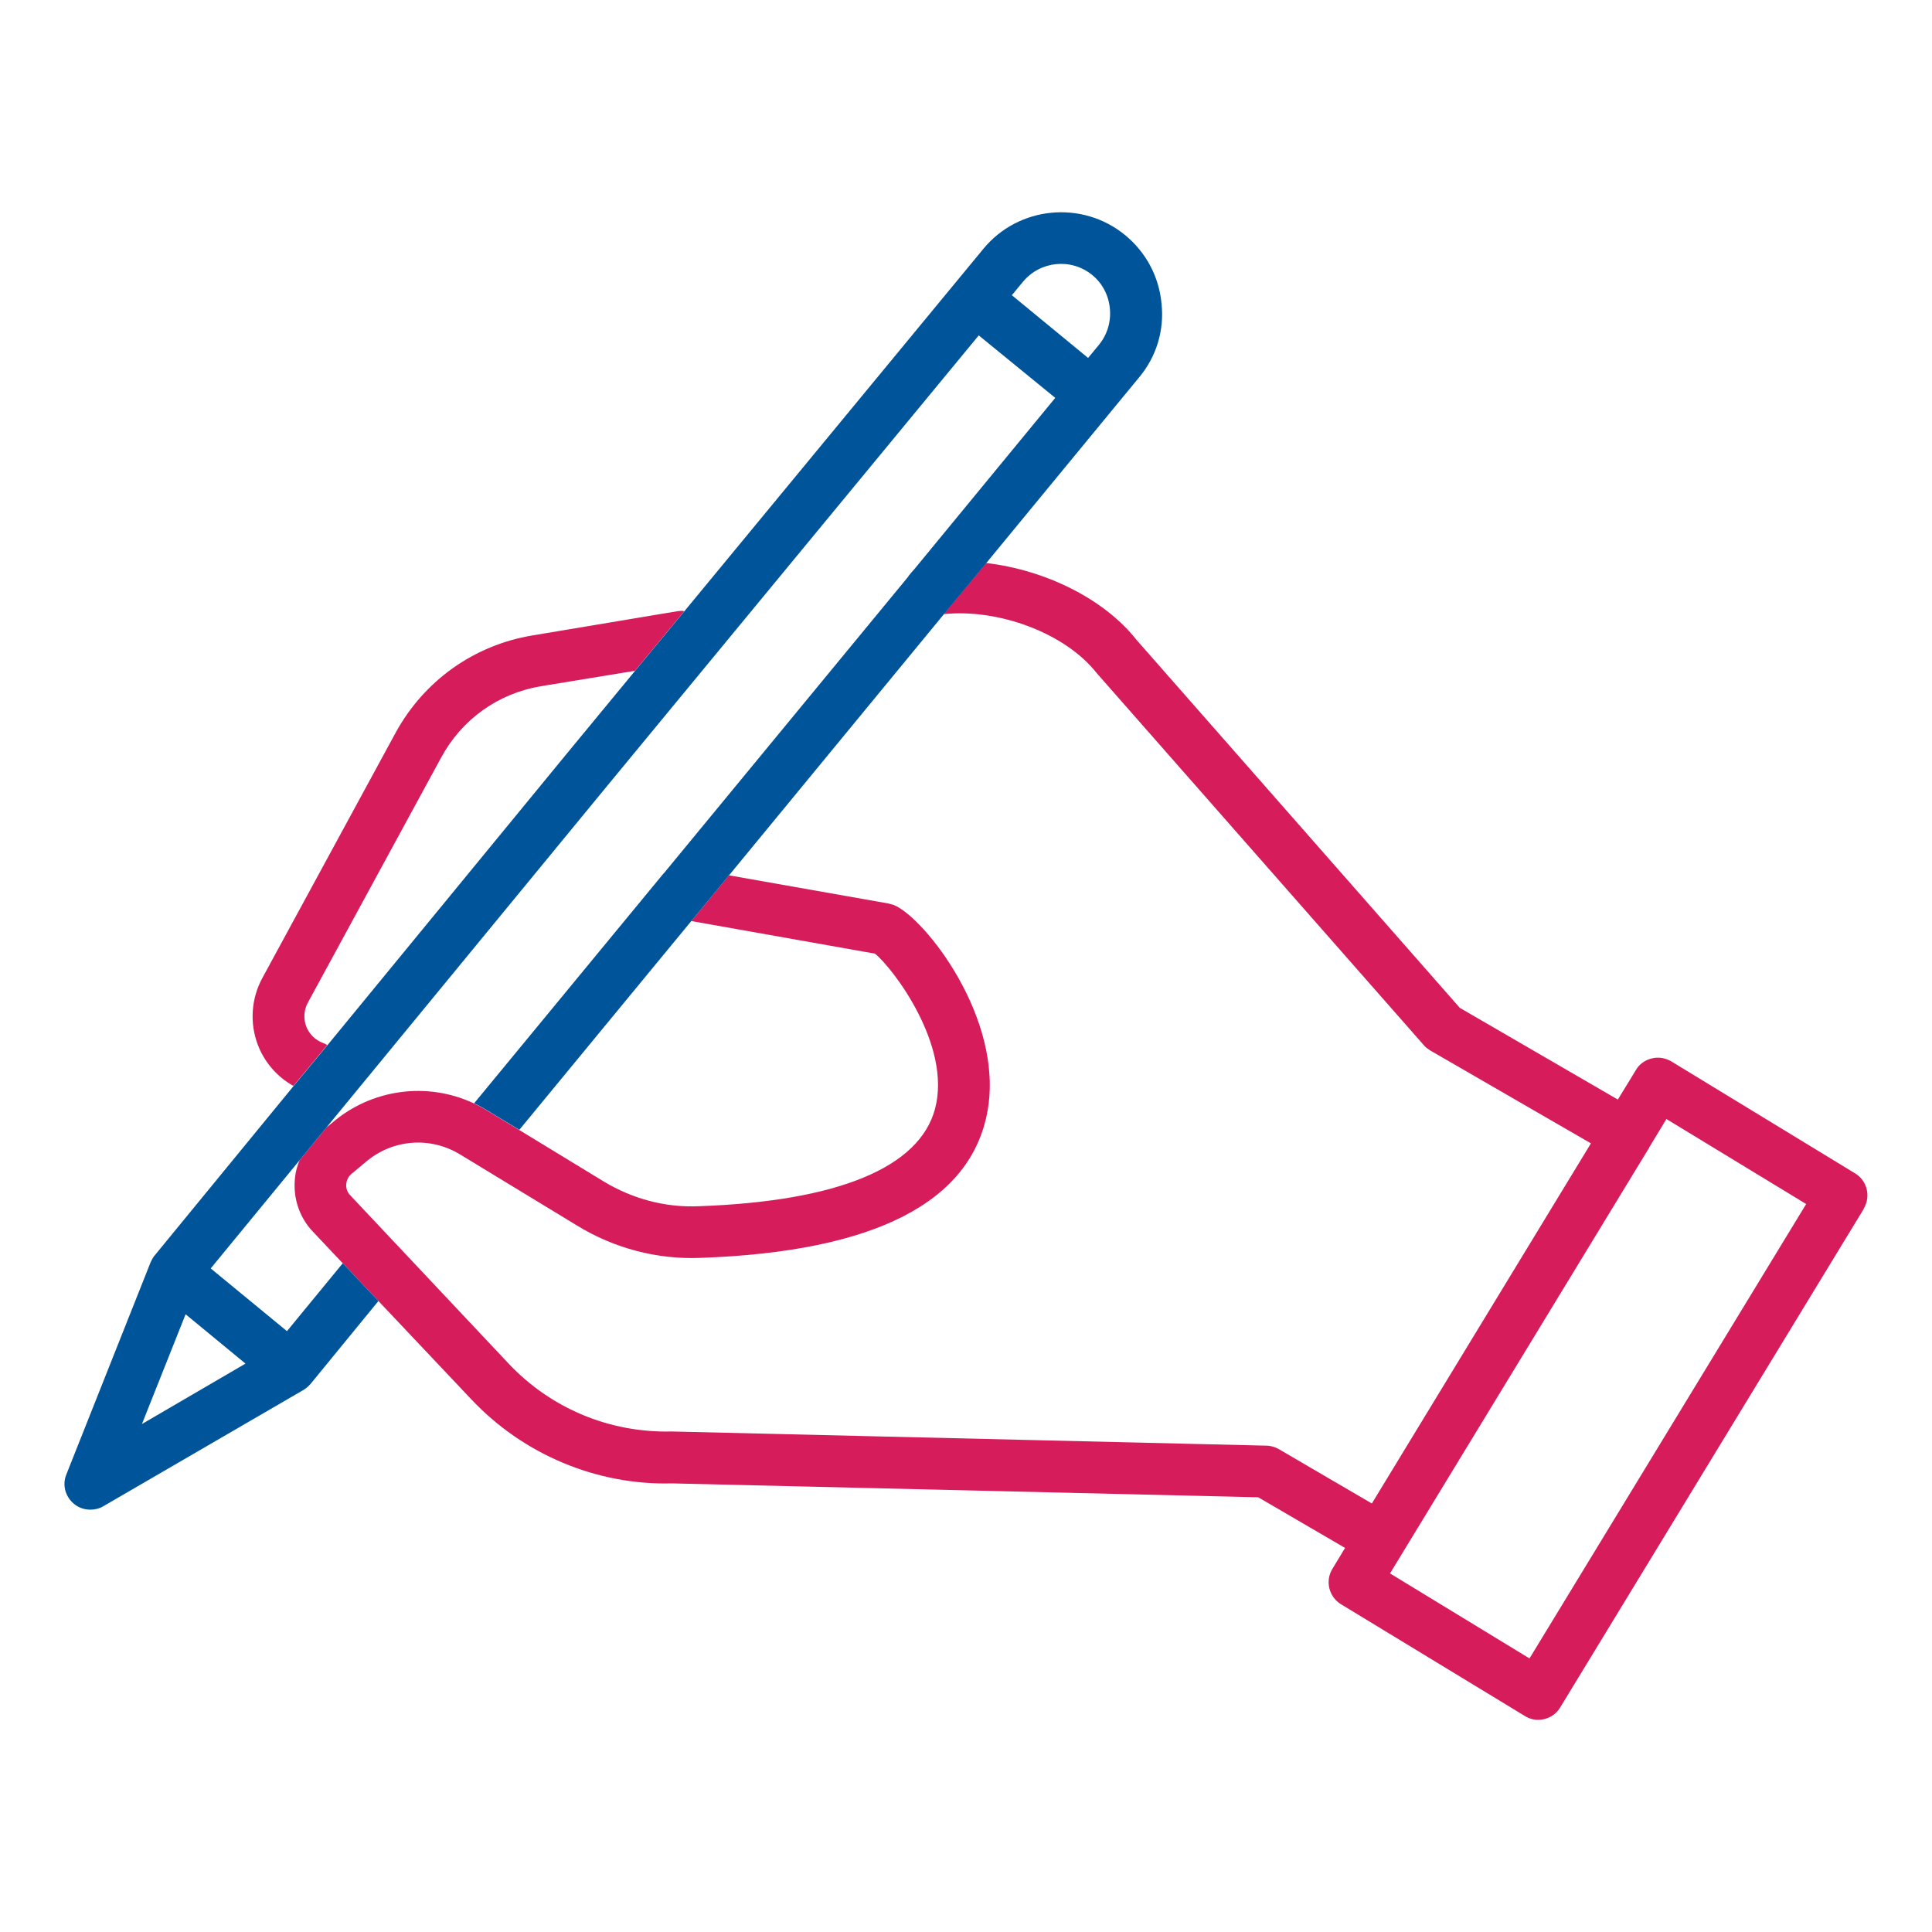
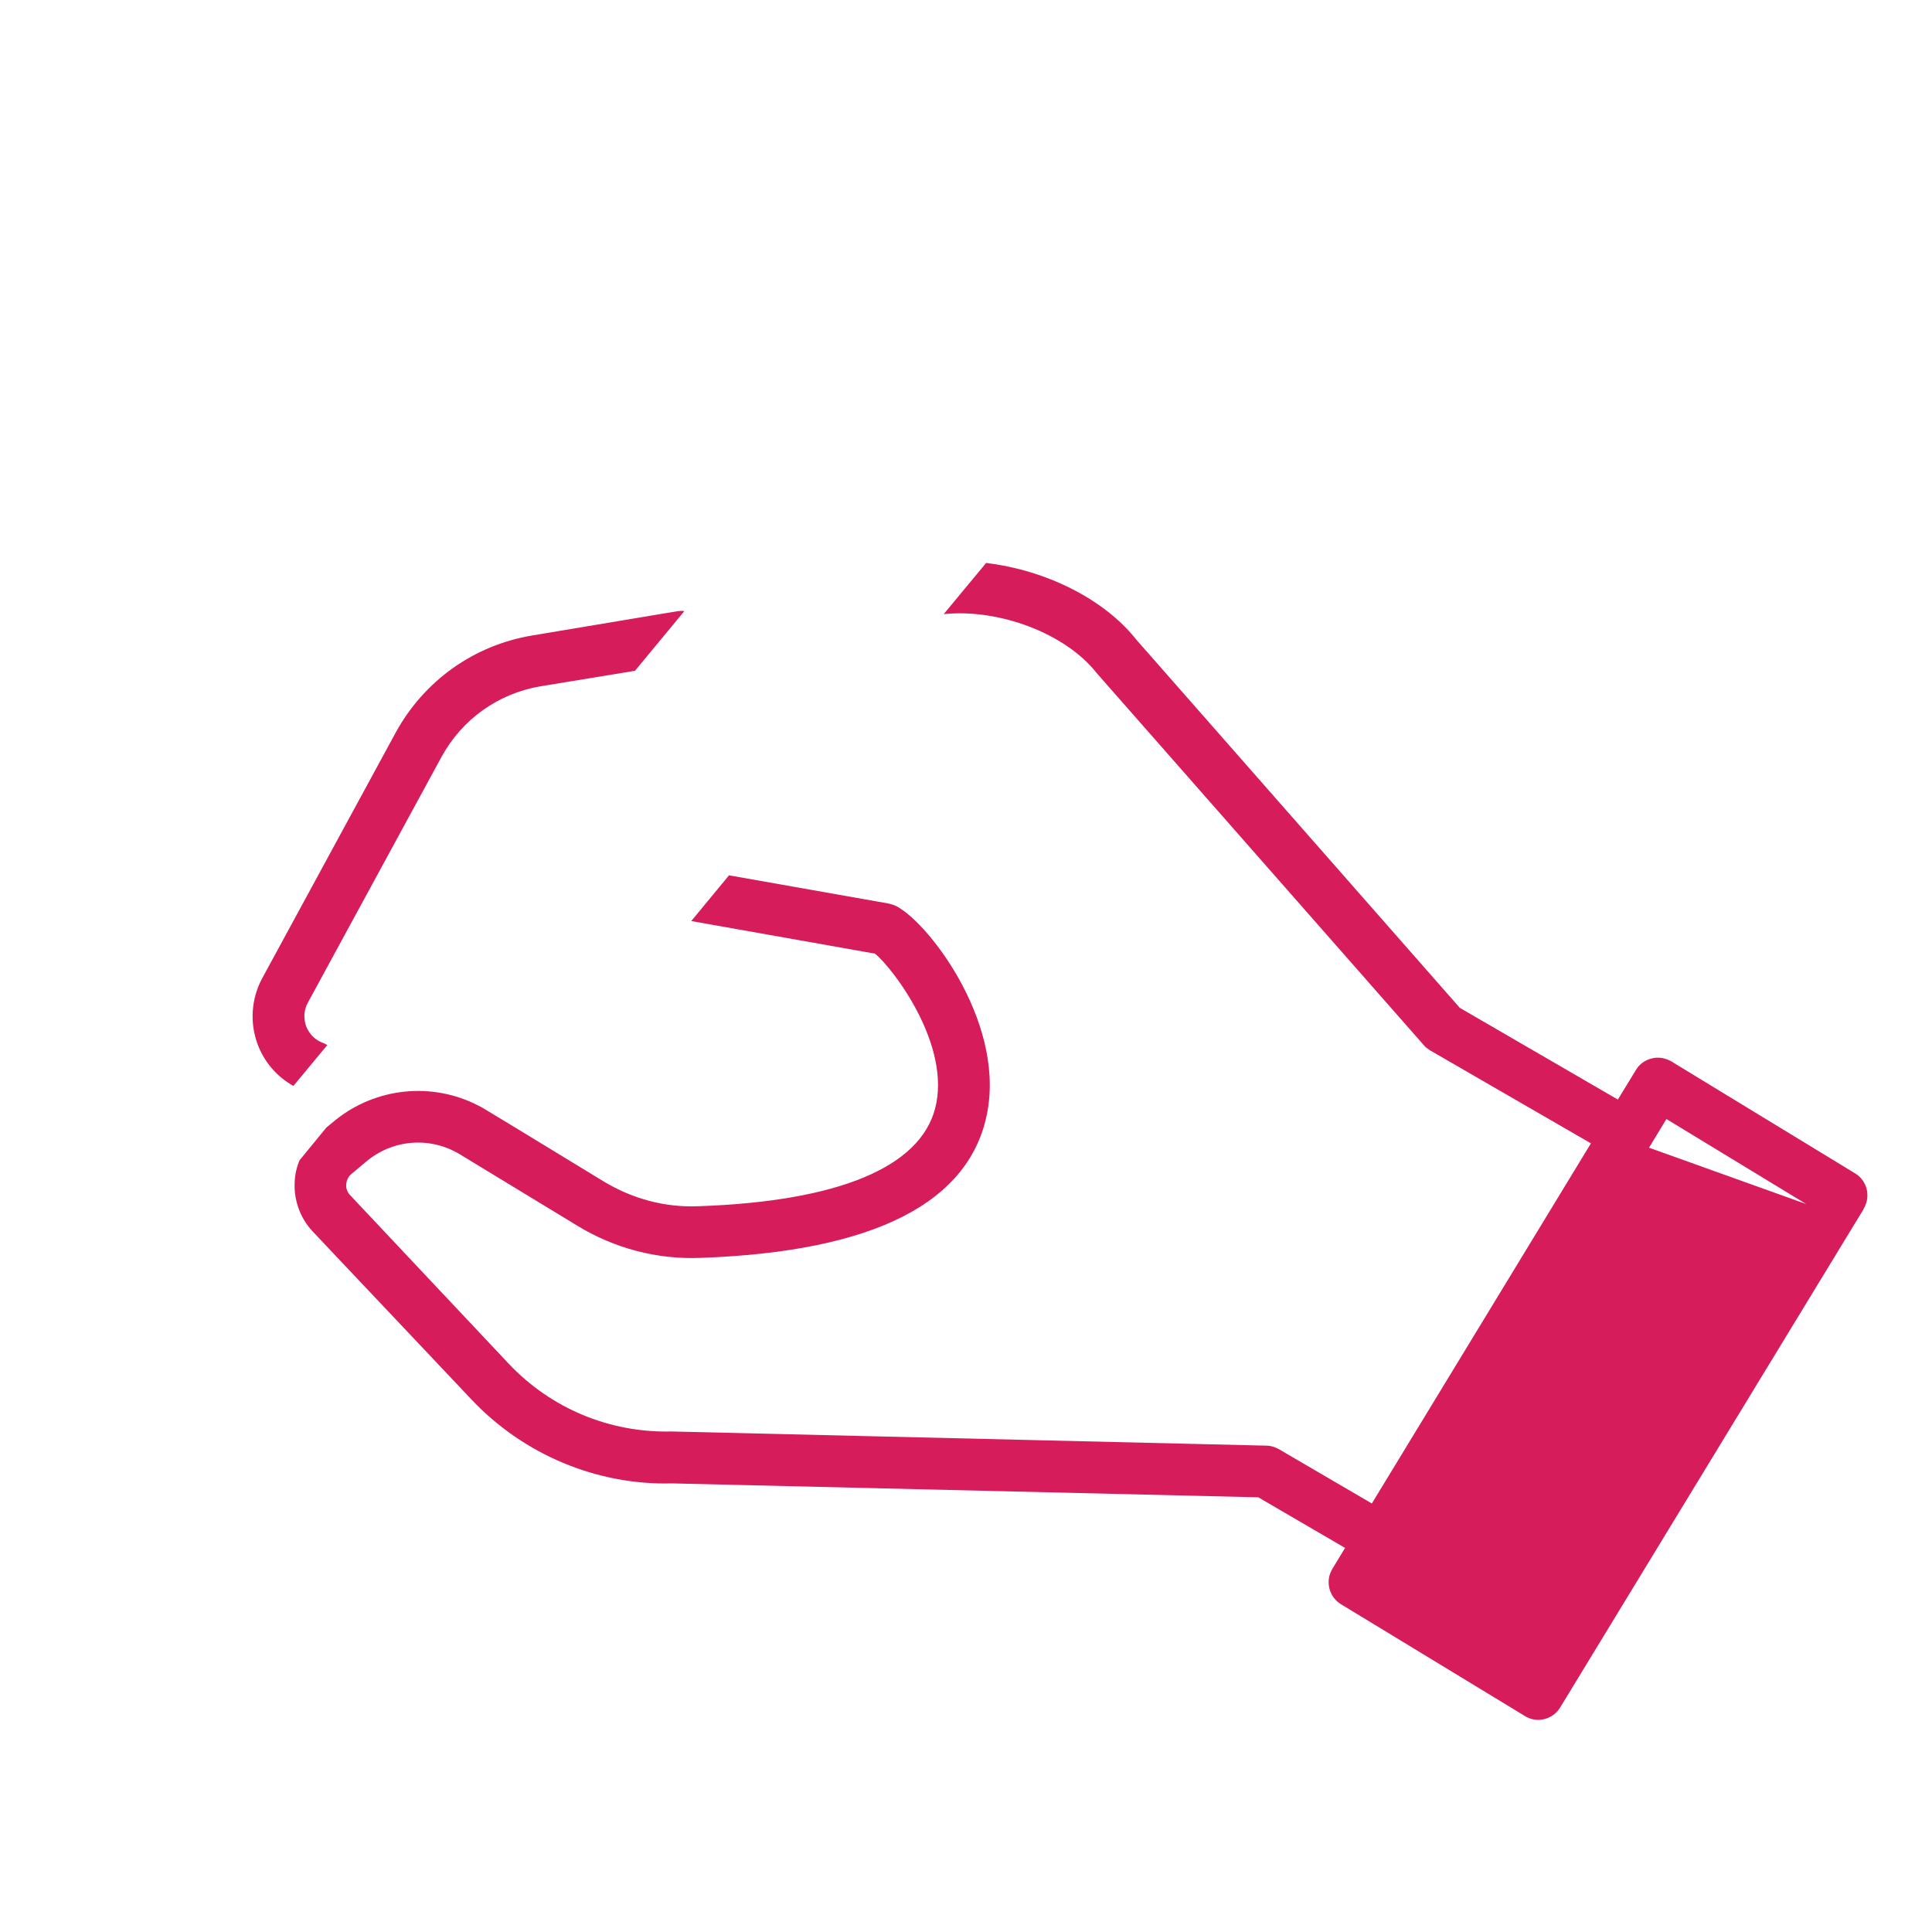
<svg xmlns="http://www.w3.org/2000/svg" id="Layer_1" viewBox="0 0 150 150">
  <defs>
    <style>.cls-1{fill:#00549a;}.cls-2{fill:#d61c5b;}</style>
  </defs>
-   <path class="cls-2" d="M53.13,47.45l-3.83,4.63-7.32,1.2c-3.31,.56-6.12,2.57-7.72,5.52l-10.35,19.03c-.32,.58-.36,1.24-.14,1.85,.24,.62,.72,1.08,1.32,1.3,.12,.04,.22,.1,.32,.16l-2.63,3.17c-1.26-.7-2.25-1.83-2.77-3.21-.64-1.7-.5-3.59,.36-5.17l10.35-19.05c2.21-4.03,6.06-6.78,10.59-7.54l11.31-1.89c.16-.02,.34-.04,.5,0Zm91.57,46.41l-23.57,38.71c-.28,.46-.72,.78-1.24,.9-.14,.04-.3,.06-.46,.06-.36,0-.72-.1-1.04-.3l-14.28-8.68c-.94-.58-1.24-1.81-.66-2.75l.98-1.62-6.74-3.93-45.51-1.08c-5.82,.16-11.55-2.23-15.6-6.54l-7.2-7.62-2.77-2.93-2.35-2.49c-.96-1.02-1.46-2.43-1.38-3.83,.02-.58,.16-1.16,.38-1.68l2.09-2.55,.42-.34c3.07-2.65,7.4-3.23,11.03-1.52,.34,.16,.68,.34,1,.54l2.51,1.52,6.58,4.01c2.23,1.34,4.77,2.03,7.38,1.91,10.79-.38,17.13-3.01,18.33-7.58,1.3-4.93-3.31-10.95-4.67-12.03l-14.26-2.53,2.93-3.55,12.39,2.19c.14,.04,.28,.08,.42,.12,2.37,.98,8.56,8.8,7.26,16-1.28,7.08-8.76,10.91-22.26,11.39-3.39,.14-6.72-.74-9.61-2.51l-9.08-5.52c-2.33-1.42-5.27-1.18-7.34,.6l-1.1,.92c-.24,.2-.38,.5-.4,.82-.02,.32,.1,.62,.32,.84l12.29,13.06c3.29,3.49,7.86,5.39,12.67,5.27l46.15,1.1c.34,0,.66,.1,.96,.26l7.24,4.23,17.01-27.96-12.49-7.22c-.18-.12-.36-.24-.5-.42l-25.39-28.88c-2.43-3.09-7.6-5.01-11.87-4.57l3.29-3.97c4.57,.54,9.13,2.75,11.67,5.96l25.11,28.58,12.27,7.12,1.4-2.29c.26-.46,.72-.78,1.22-.9,.52-.14,1.06-.04,1.52,.22l14.28,8.7c.94,.56,1.24,1.81,.66,2.75Zm-4.47-.38l-10.85-6.6-1.34,2.21v.02l-20.12,33.05,10.83,6.6,21.48-35.28Z" />
-   <path class="cls-1" d="M90.18,23.56c-.2-2.09-1.2-3.97-2.83-5.31-3.33-2.73-8.28-2.25-11.01,1.08l-23.2,28.12-3.83,4.63-5.13,6.22-18.75,22.84-2.63,3.17-10.79,13.16s0,.02-.02,.02c-.12,.16-.22,.34-.3,.52l-6.54,16.47c-.32,.78-.1,1.68,.56,2.25,.36,.32,.84,.48,1.3,.48,.34,0,.7-.08,1-.26l15.56-9.04c.2-.12,.38-.28,.54-.46l5.27-6.44-2.77-2.93-4.33,5.27-5.92-4.87,6.9-8.4,2.09-2.55,21.92-26.67,28.72-34.82,5.94,4.85-10.99,13.36-.06,.06-.32,.38-.06,.1-18.95,23-.06,.06-.38,.46-14.3,17.35c.34,.16,.68,.34,1,.54l2.51,1.52,13.36-16.22,2.93-3.55,16.67-20.26,3.29-3.97,11.87-14.42c1.34-1.6,1.97-3.65,1.74-5.74ZM19.06,105.87l-8.04,4.69,3.39-8.52,4.65,3.83ZM85.34,26.75l-.86,1.04-5.92-4.87,.86-1.04c1.34-1.62,3.75-1.87,5.39-.52,.78,.64,1.26,1.56,1.36,2.59,.1,1.02-.2,2.03-.84,2.81Z" />
+   <path class="cls-2" d="M53.13,47.45l-3.83,4.63-7.32,1.2c-3.31,.56-6.12,2.57-7.72,5.52l-10.35,19.03c-.32,.58-.36,1.24-.14,1.85,.24,.62,.72,1.08,1.32,1.3,.12,.04,.22,.1,.32,.16l-2.63,3.17c-1.26-.7-2.25-1.83-2.77-3.21-.64-1.7-.5-3.59,.36-5.17l10.35-19.05c2.21-4.03,6.06-6.78,10.59-7.54l11.31-1.89c.16-.02,.34-.04,.5,0Zm91.57,46.41l-23.57,38.71c-.28,.46-.72,.78-1.24,.9-.14,.04-.3,.06-.46,.06-.36,0-.72-.1-1.04-.3l-14.28-8.68c-.94-.58-1.24-1.81-.66-2.75l.98-1.62-6.74-3.93-45.51-1.08c-5.82,.16-11.55-2.23-15.6-6.54l-7.2-7.62-2.77-2.93-2.35-2.49c-.96-1.02-1.46-2.43-1.38-3.83,.02-.58,.16-1.16,.38-1.68l2.09-2.55,.42-.34c3.07-2.65,7.4-3.23,11.03-1.52,.34,.16,.68,.34,1,.54l2.51,1.52,6.58,4.01c2.23,1.34,4.77,2.03,7.38,1.91,10.79-.38,17.13-3.01,18.33-7.58,1.3-4.93-3.31-10.95-4.67-12.03l-14.26-2.53,2.93-3.55,12.39,2.19c.14,.04,.28,.08,.42,.12,2.37,.98,8.56,8.8,7.26,16-1.28,7.08-8.76,10.91-22.26,11.39-3.39,.14-6.72-.74-9.61-2.51l-9.08-5.52c-2.33-1.42-5.27-1.18-7.34,.6l-1.1,.92c-.24,.2-.38,.5-.4,.82-.02,.32,.1,.62,.32,.84l12.29,13.06c3.29,3.49,7.86,5.39,12.67,5.27l46.15,1.1c.34,0,.66,.1,.96,.26l7.24,4.23,17.01-27.96-12.49-7.22c-.18-.12-.36-.24-.5-.42l-25.39-28.88c-2.43-3.09-7.6-5.01-11.87-4.57l3.29-3.97c4.57,.54,9.13,2.75,11.67,5.96l25.11,28.58,12.27,7.12,1.4-2.29c.26-.46,.72-.78,1.22-.9,.52-.14,1.06-.04,1.52,.22l14.28,8.7c.94,.56,1.24,1.81,.66,2.75Zm-4.47-.38l-10.85-6.6-1.34,2.21v.02Z" />
</svg>